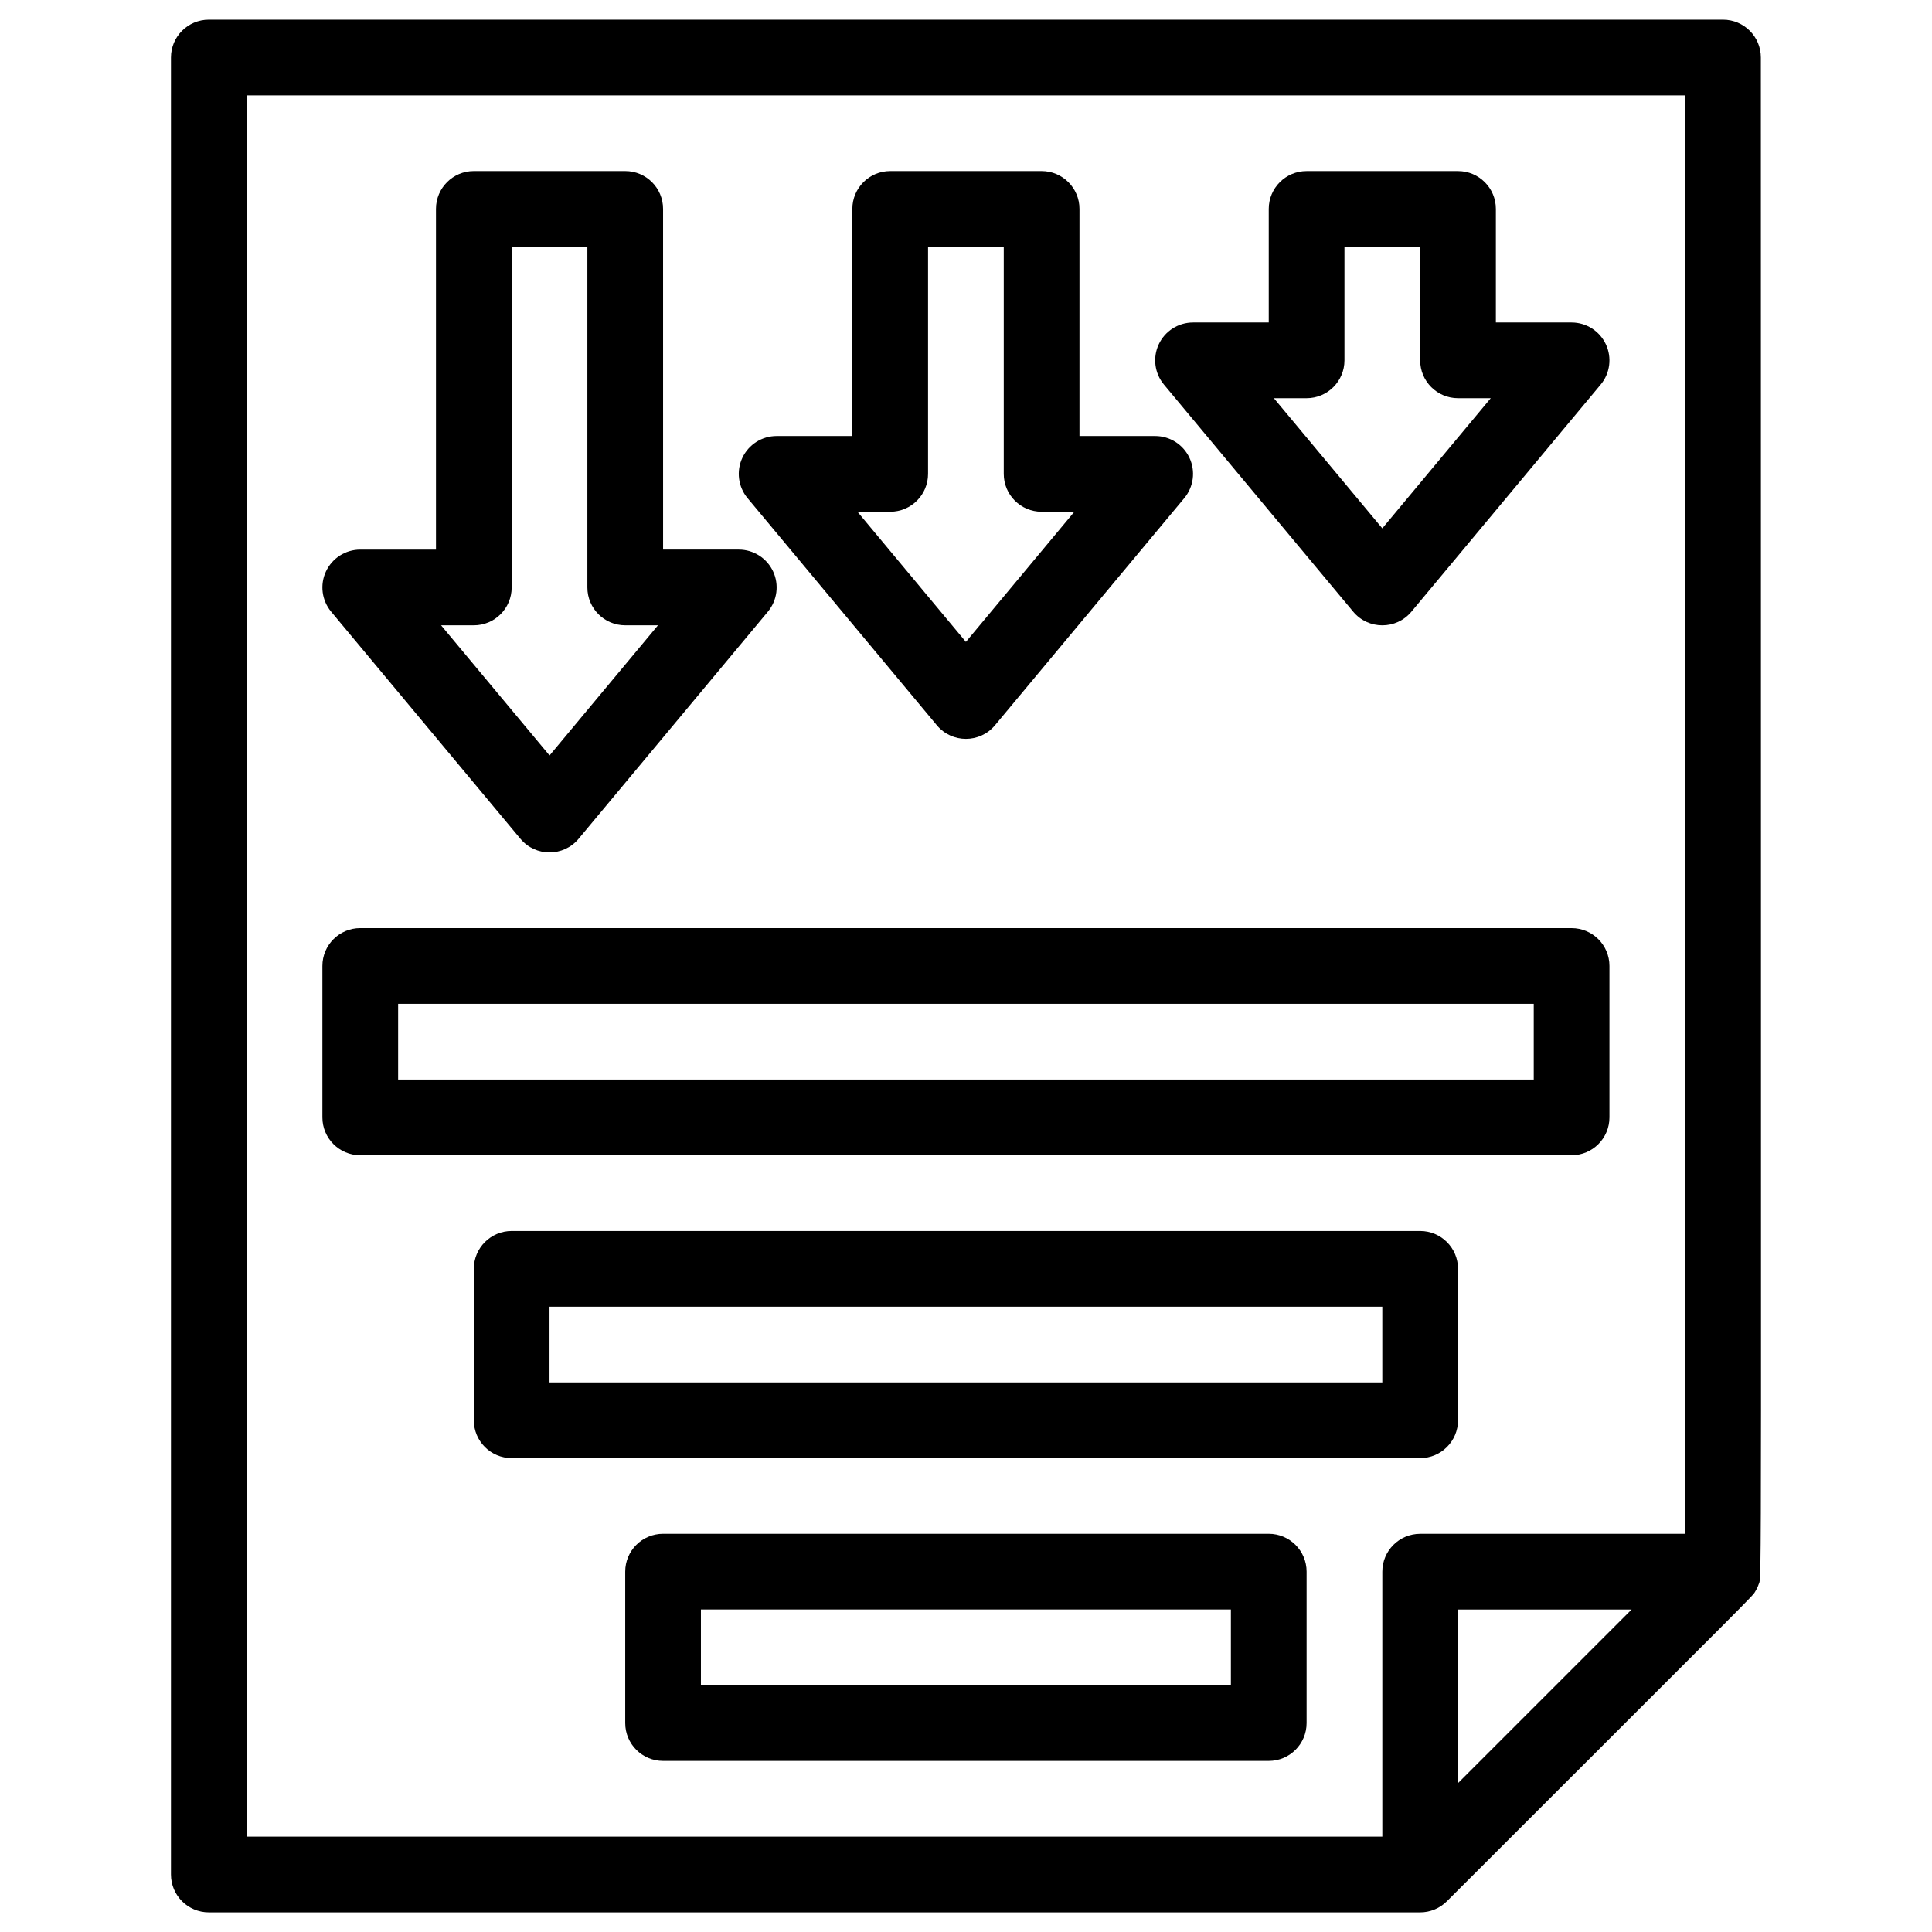
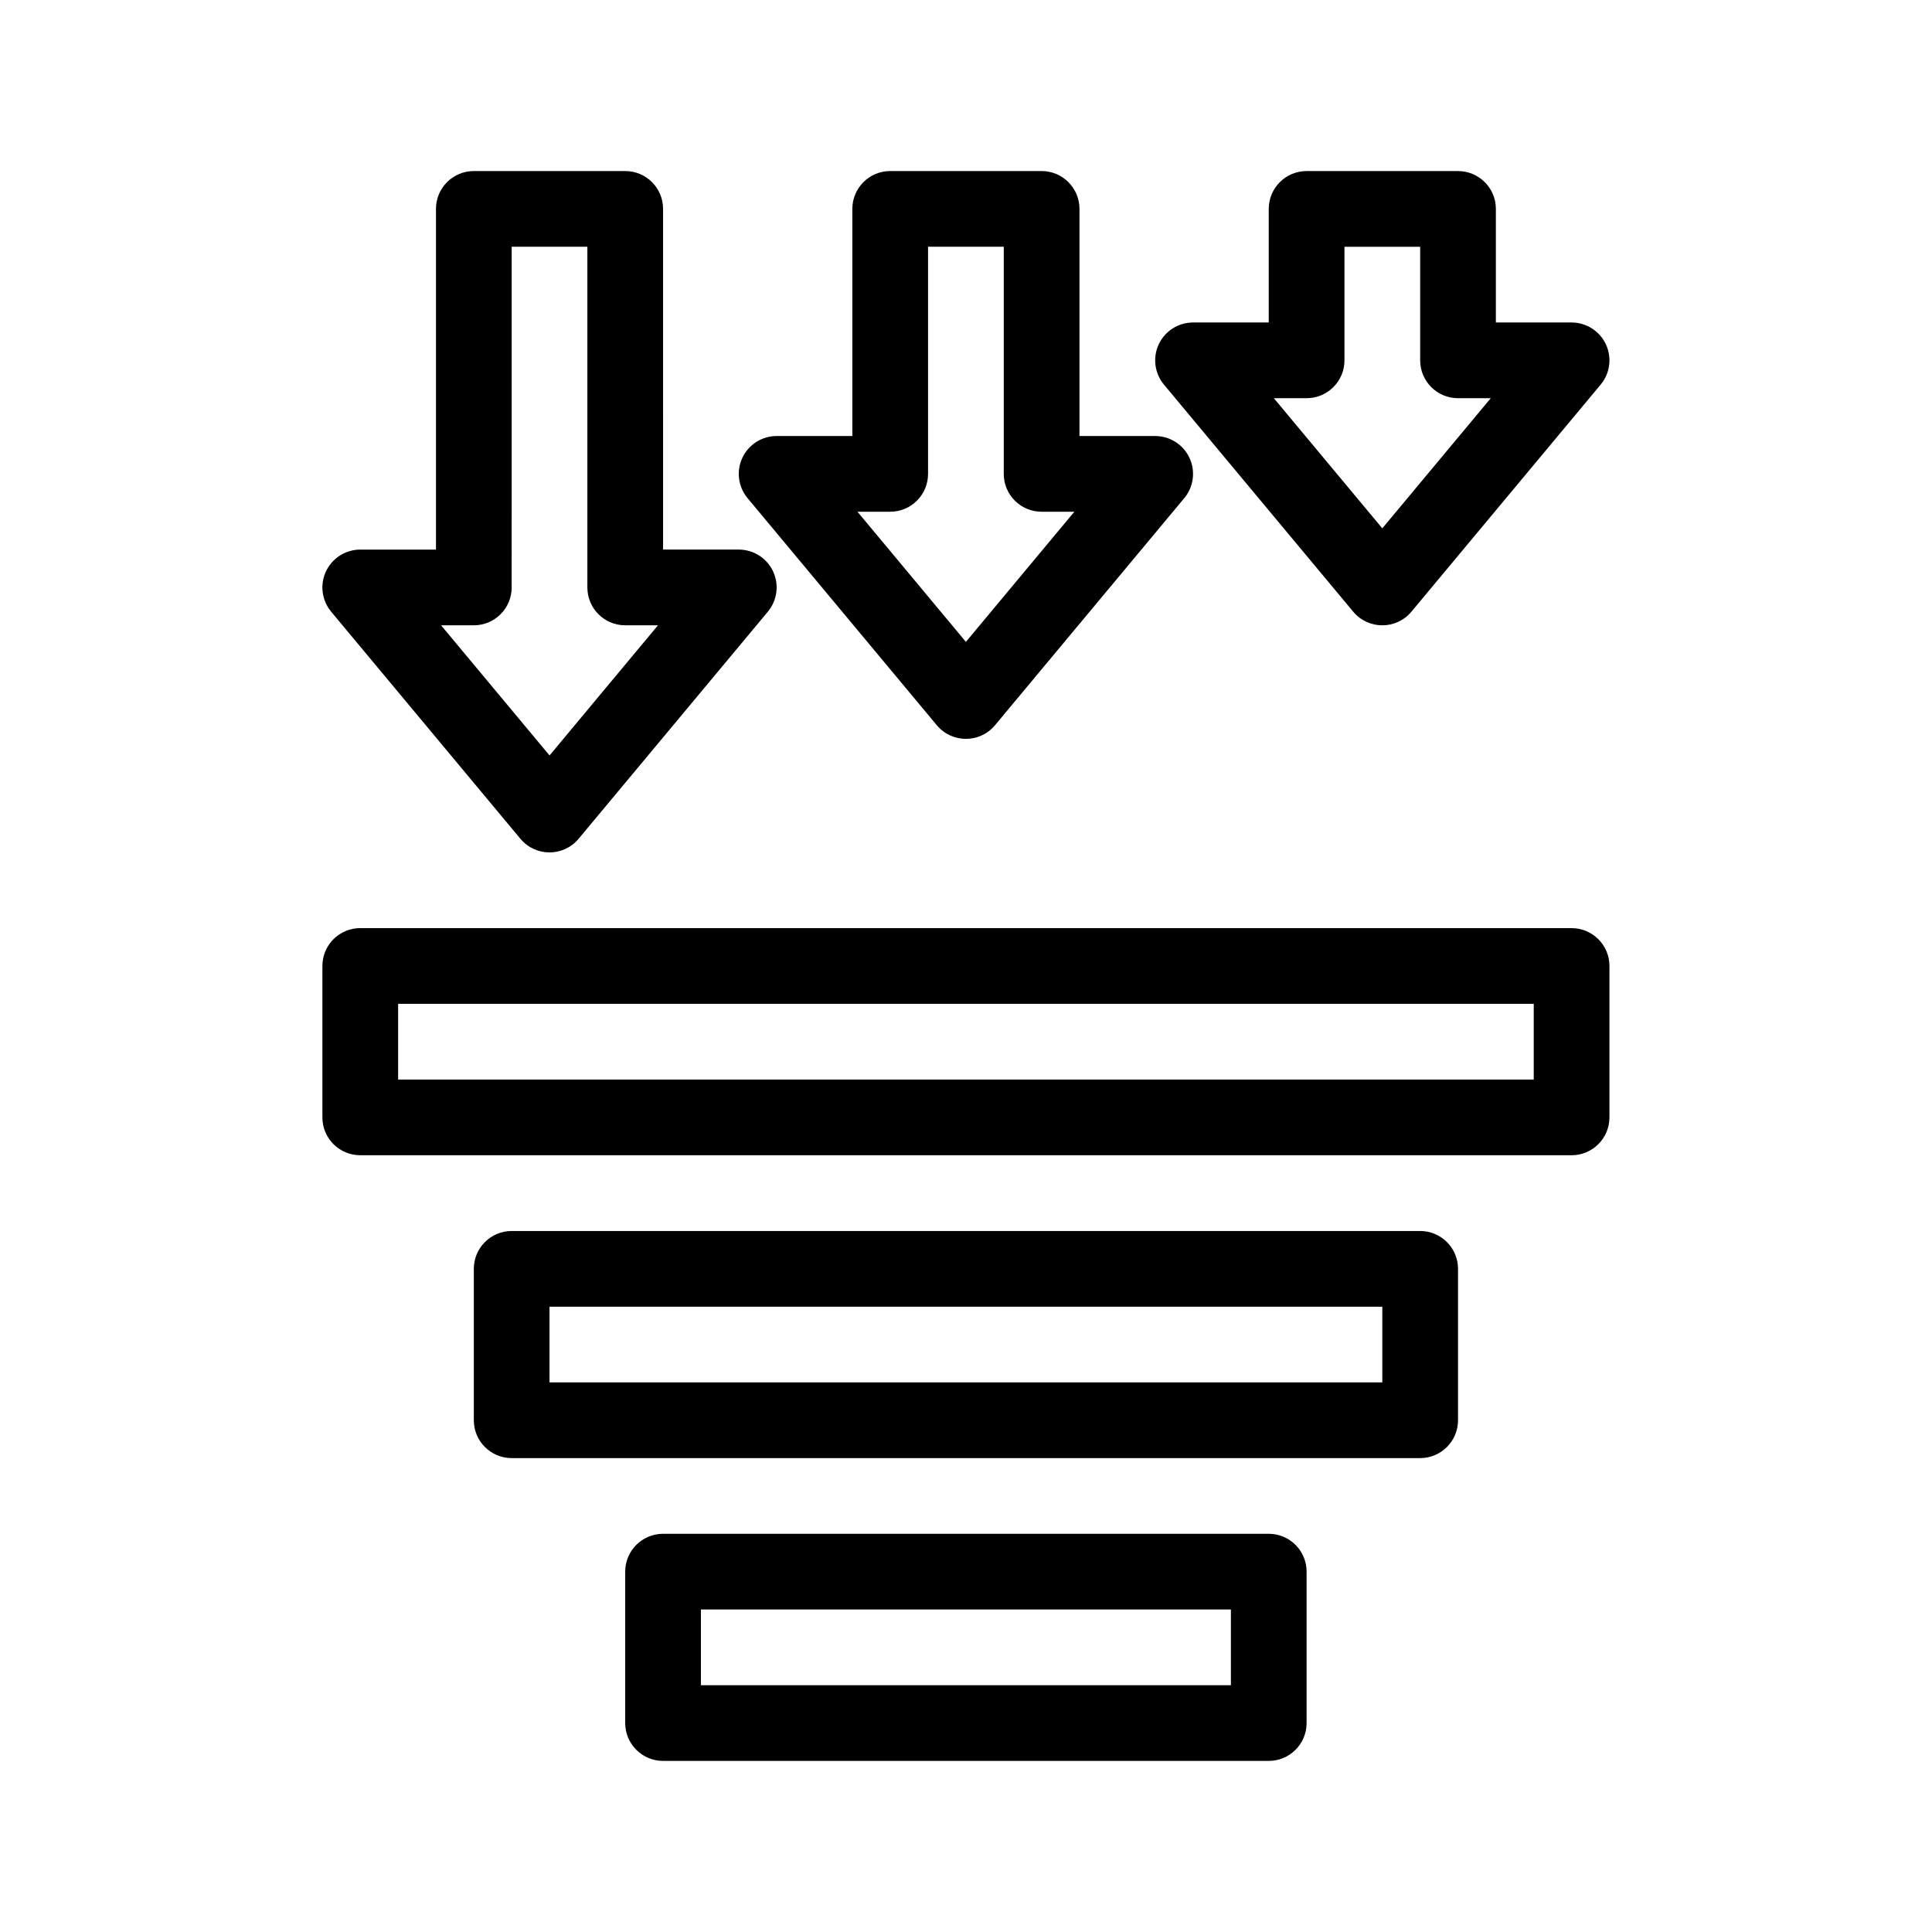
<svg xmlns="http://www.w3.org/2000/svg" fill="#000000" width="800px" height="800px" version="1.1" viewBox="144 144 512 512">
  <g>
-     <path d="m609.24 565.61c0.254-0.43 0.176-0.273 0.453-0.852 0.23-0.488 0.156-0.305 0.363-0.883 0.906-2.523 0.574 13.582 0.59-404.63 0-5.543-4.488-10.031-10.027-10.031h-401.28c-5.543 0-10.031 4.488-10.031 10.031v481.52c0 5.543 4.488 10.031 10.031 10.031h321.02c0.793 0 1.246-0.082 1.43-0.113 0.648-0.094 0.461-0.059 1.023-0.203 0.484-0.121 0.363-0.078 0.93-0.285 0.559-0.199 0.387-0.133 0.879-0.363 0.57-0.266 0.422-0.199 0.855-0.457 0.559-0.328 0.441-0.266 0.852-0.574 0.238-0.176 0.402-0.266 0.988-0.828 0.039-0.043 0.09-0.078 0.129-0.117 85.238-85.238 80.836-80.613 81.797-82.246zm-399.87-396.34h381.21l0.004 381.21h-70.223c-5.543 0-10.031 4.492-10.031 10.031v70.223h-300.96zm367.02 401.27-46.004 46.004v-46.004z" />
    <path d="m570.52 440.12v-40.125c0-5.543-4.492-10.031-10.031-10.031l-321.02-0.004c-5.543 0-10.031 4.488-10.031 10.031v40.129c0 5.539 4.488 10.031 10.031 10.031h321.02c5.539 0 10.031-4.492 10.031-10.031zm-20.062-10.031h-300.95v-20.066l300.95 0.004z" />
    <path d="m530.39 520.38v-40.121c0-5.543-4.492-10.031-10.031-10.031h-240.76c-5.543 0-10.031 4.488-10.031 10.031v40.121c0 5.543 4.488 10.031 10.031 10.031h240.76c5.535 0 10.031-4.488 10.031-10.031zm-20.066-10.031h-220.7v-20.062h220.7z" />
    <path d="m480.23 550.47h-160.51c-5.539 0-10.031 4.492-10.031 10.031v40.125c0 5.543 4.492 10.031 10.031 10.031h160.51c5.539 0 10.031-4.488 10.031-10.031v-40.125c0-5.539-4.496-10.031-10.031-10.031zm-10.031 40.129h-140.45v-20.066h140.45z" />
    <path d="m281.92 366.29c4.004 4.809 11.402 4.812 15.414 0l50.16-60.188c2.488-2.996 3.027-7.156 1.379-10.68-1.652-3.523-5.191-5.777-9.086-5.777h-20.062l-0.004-90.285c0-5.539-4.488-10.031-10.031-10.031h-40.121c-5.543 0-10.031 4.492-10.031 10.031v90.289h-20.066c-3.894 0-7.434 2.254-9.086 5.777-1.652 3.523-1.113 7.684 1.375 10.68zm-12.355-56.578c5.539 0 10.031-4.488 10.031-10.031l0.004-90.289h20.059v90.289c0 5.543 4.492 10.031 10.031 10.031h8.68l-28.738 34.492-28.742-34.492z" />
    <path d="m392.27 336.2c4.004 4.805 11.398 4.812 15.414 0l50.16-60.191c2.488-2.988 3.027-7.156 1.375-10.68s-5.195-5.777-9.086-5.777h-20.062v-60.191c0-5.539-4.492-10.031-10.031-10.031h-40.129c-5.539 0-10.031 4.492-10.031 10.031v60.191h-20.066c-3.891 0-7.43 2.254-9.082 5.777-1.652 3.523-1.117 7.688 1.375 10.68zm-12.359-56.586c5.543 0 10.031-4.488 10.031-10.031v-60.191h20.062v60.191c0 5.543 4.492 10.031 10.031 10.031h8.676l-28.738 34.492-28.738-34.492z" />
    <path d="m502.62 306.11c4.008 4.805 11.406 4.812 15.414 0l50.16-60.191c2.496-2.988 3.027-7.156 1.375-10.68s-5.191-5.777-9.082-5.777h-20.066v-30.098c0-5.539-4.492-10.031-10.031-10.031h-40.129c-5.543 0-10.031 4.492-10.031 10.031v30.098h-20.062c-3.891 0-7.434 2.254-9.086 5.777s-1.113 7.688 1.375 10.68zm-12.355-56.586c5.539 0 10.031-4.488 10.031-10.031v-30.098h20.062v30.098c0 5.543 4.488 10.031 10.031 10.031h8.676l-28.738 34.492-28.742-34.492z" />
  </g>
</svg>